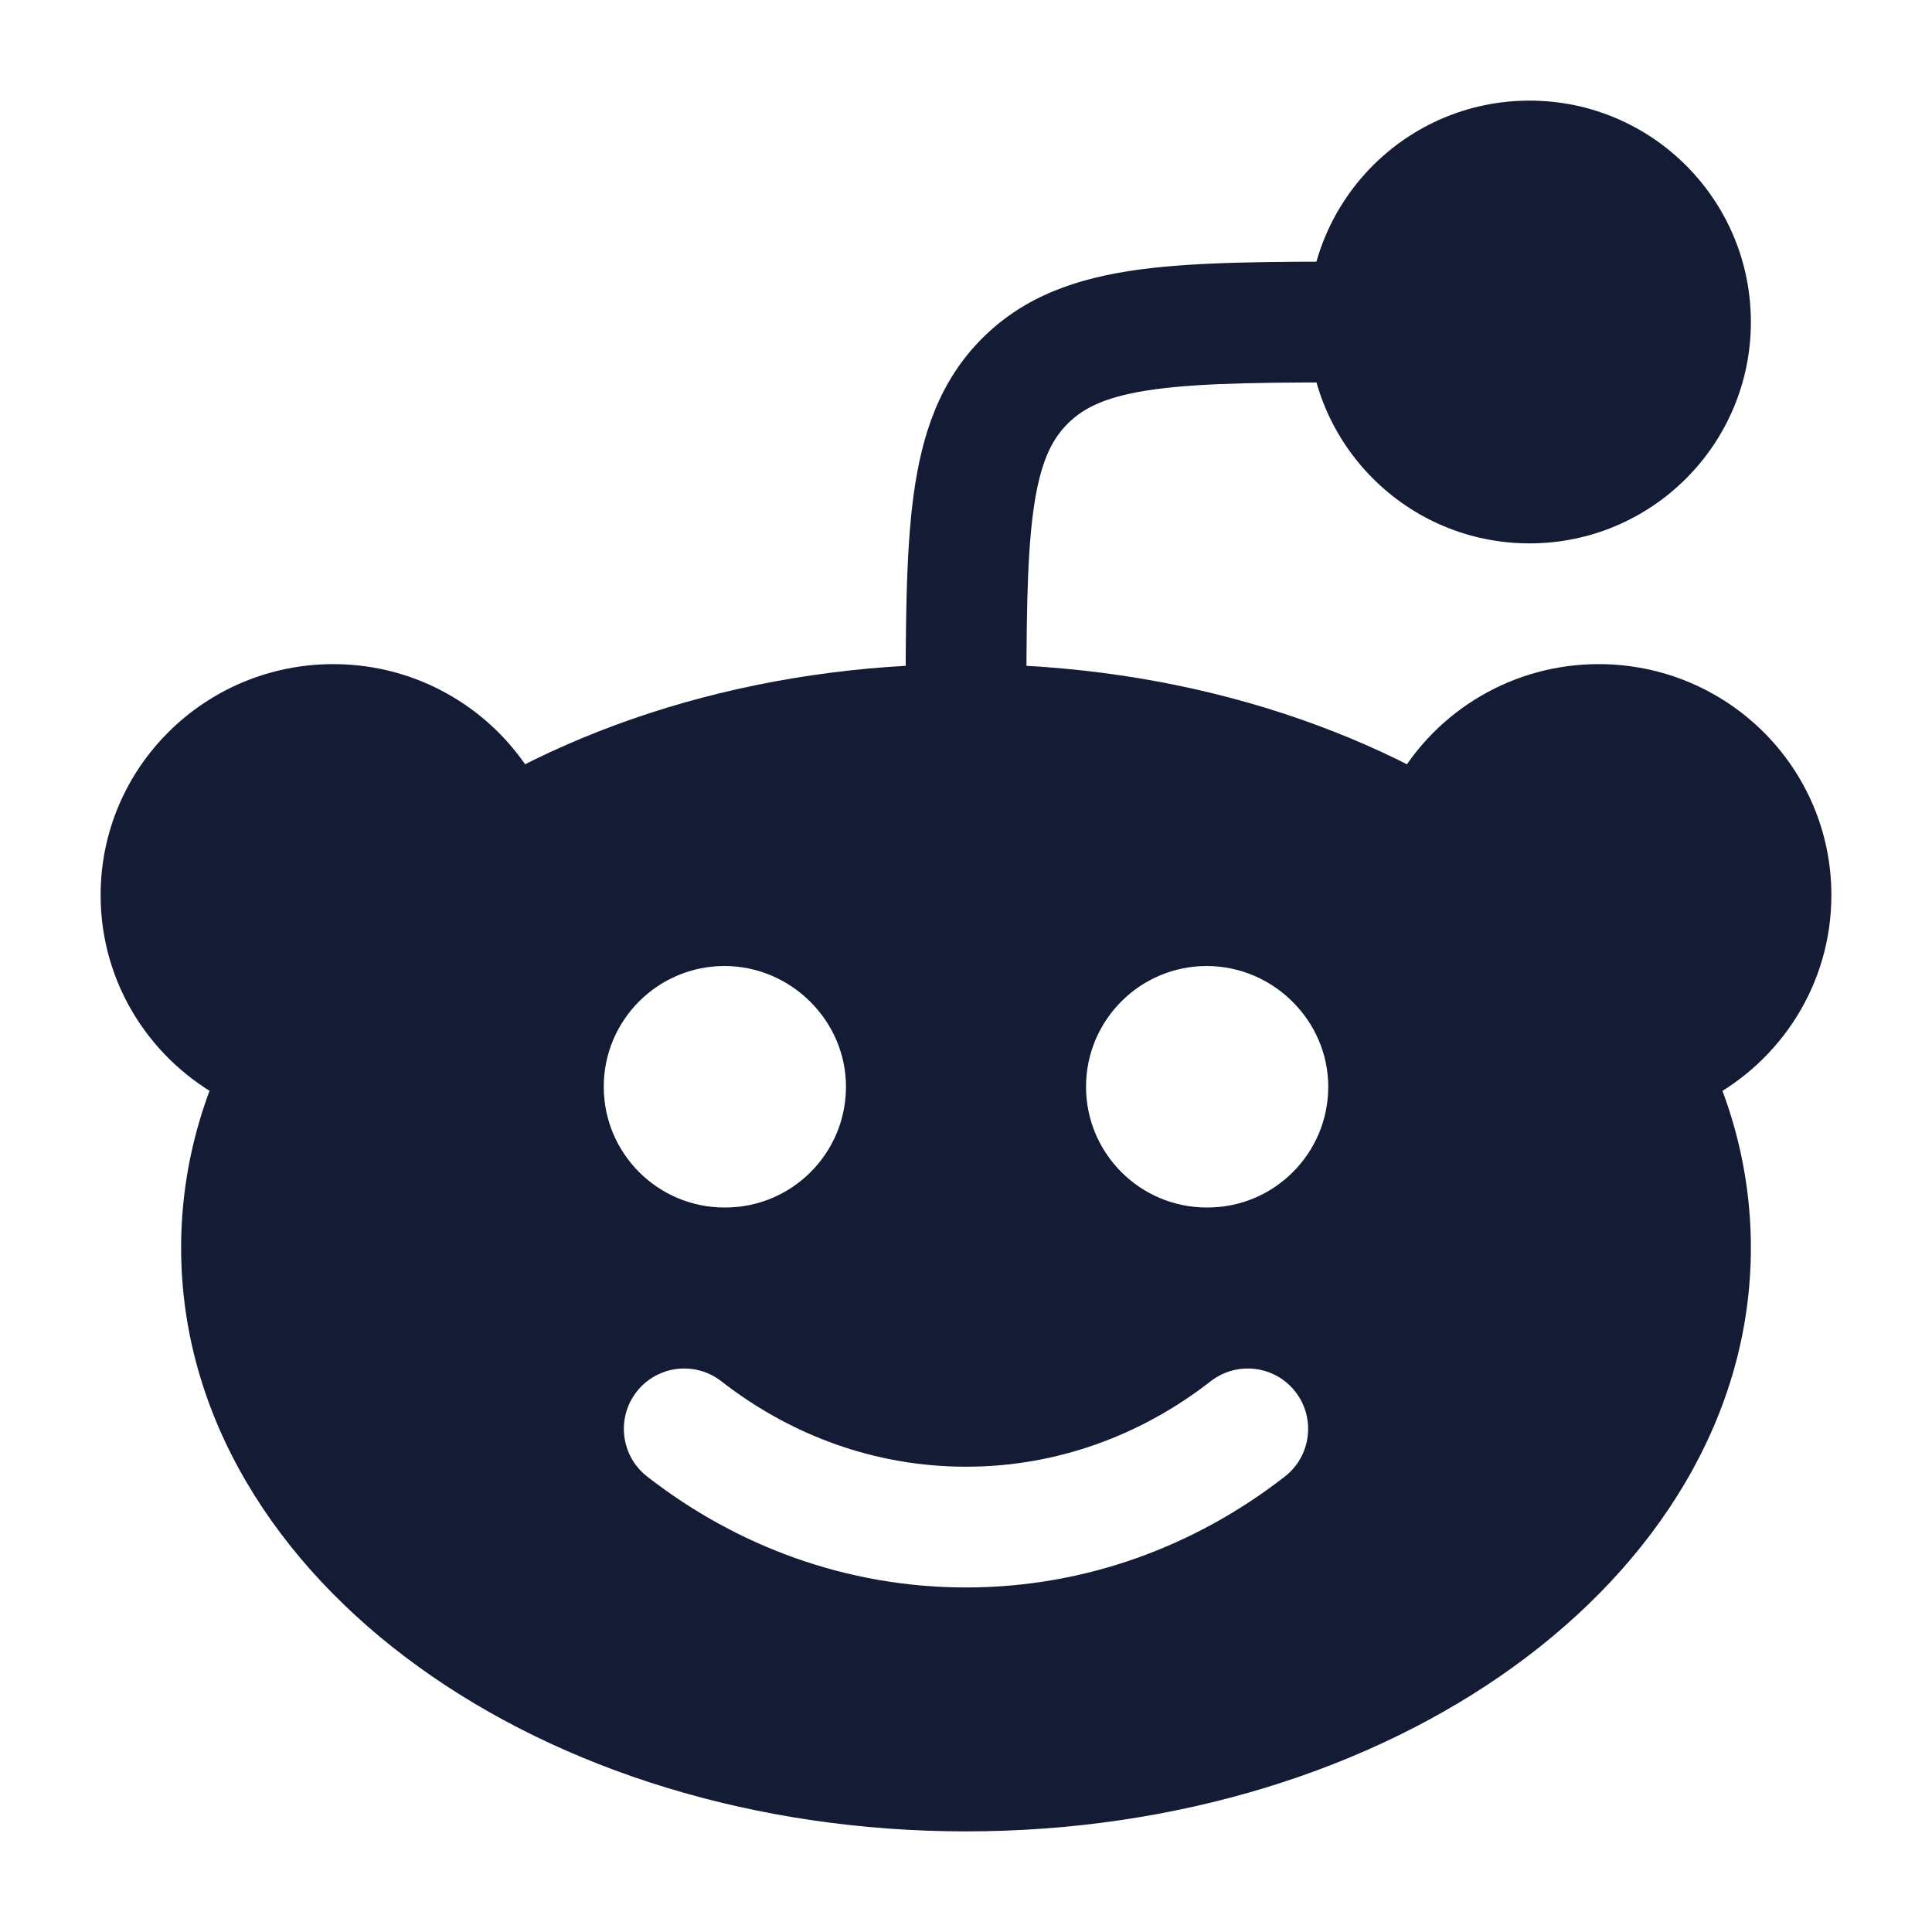
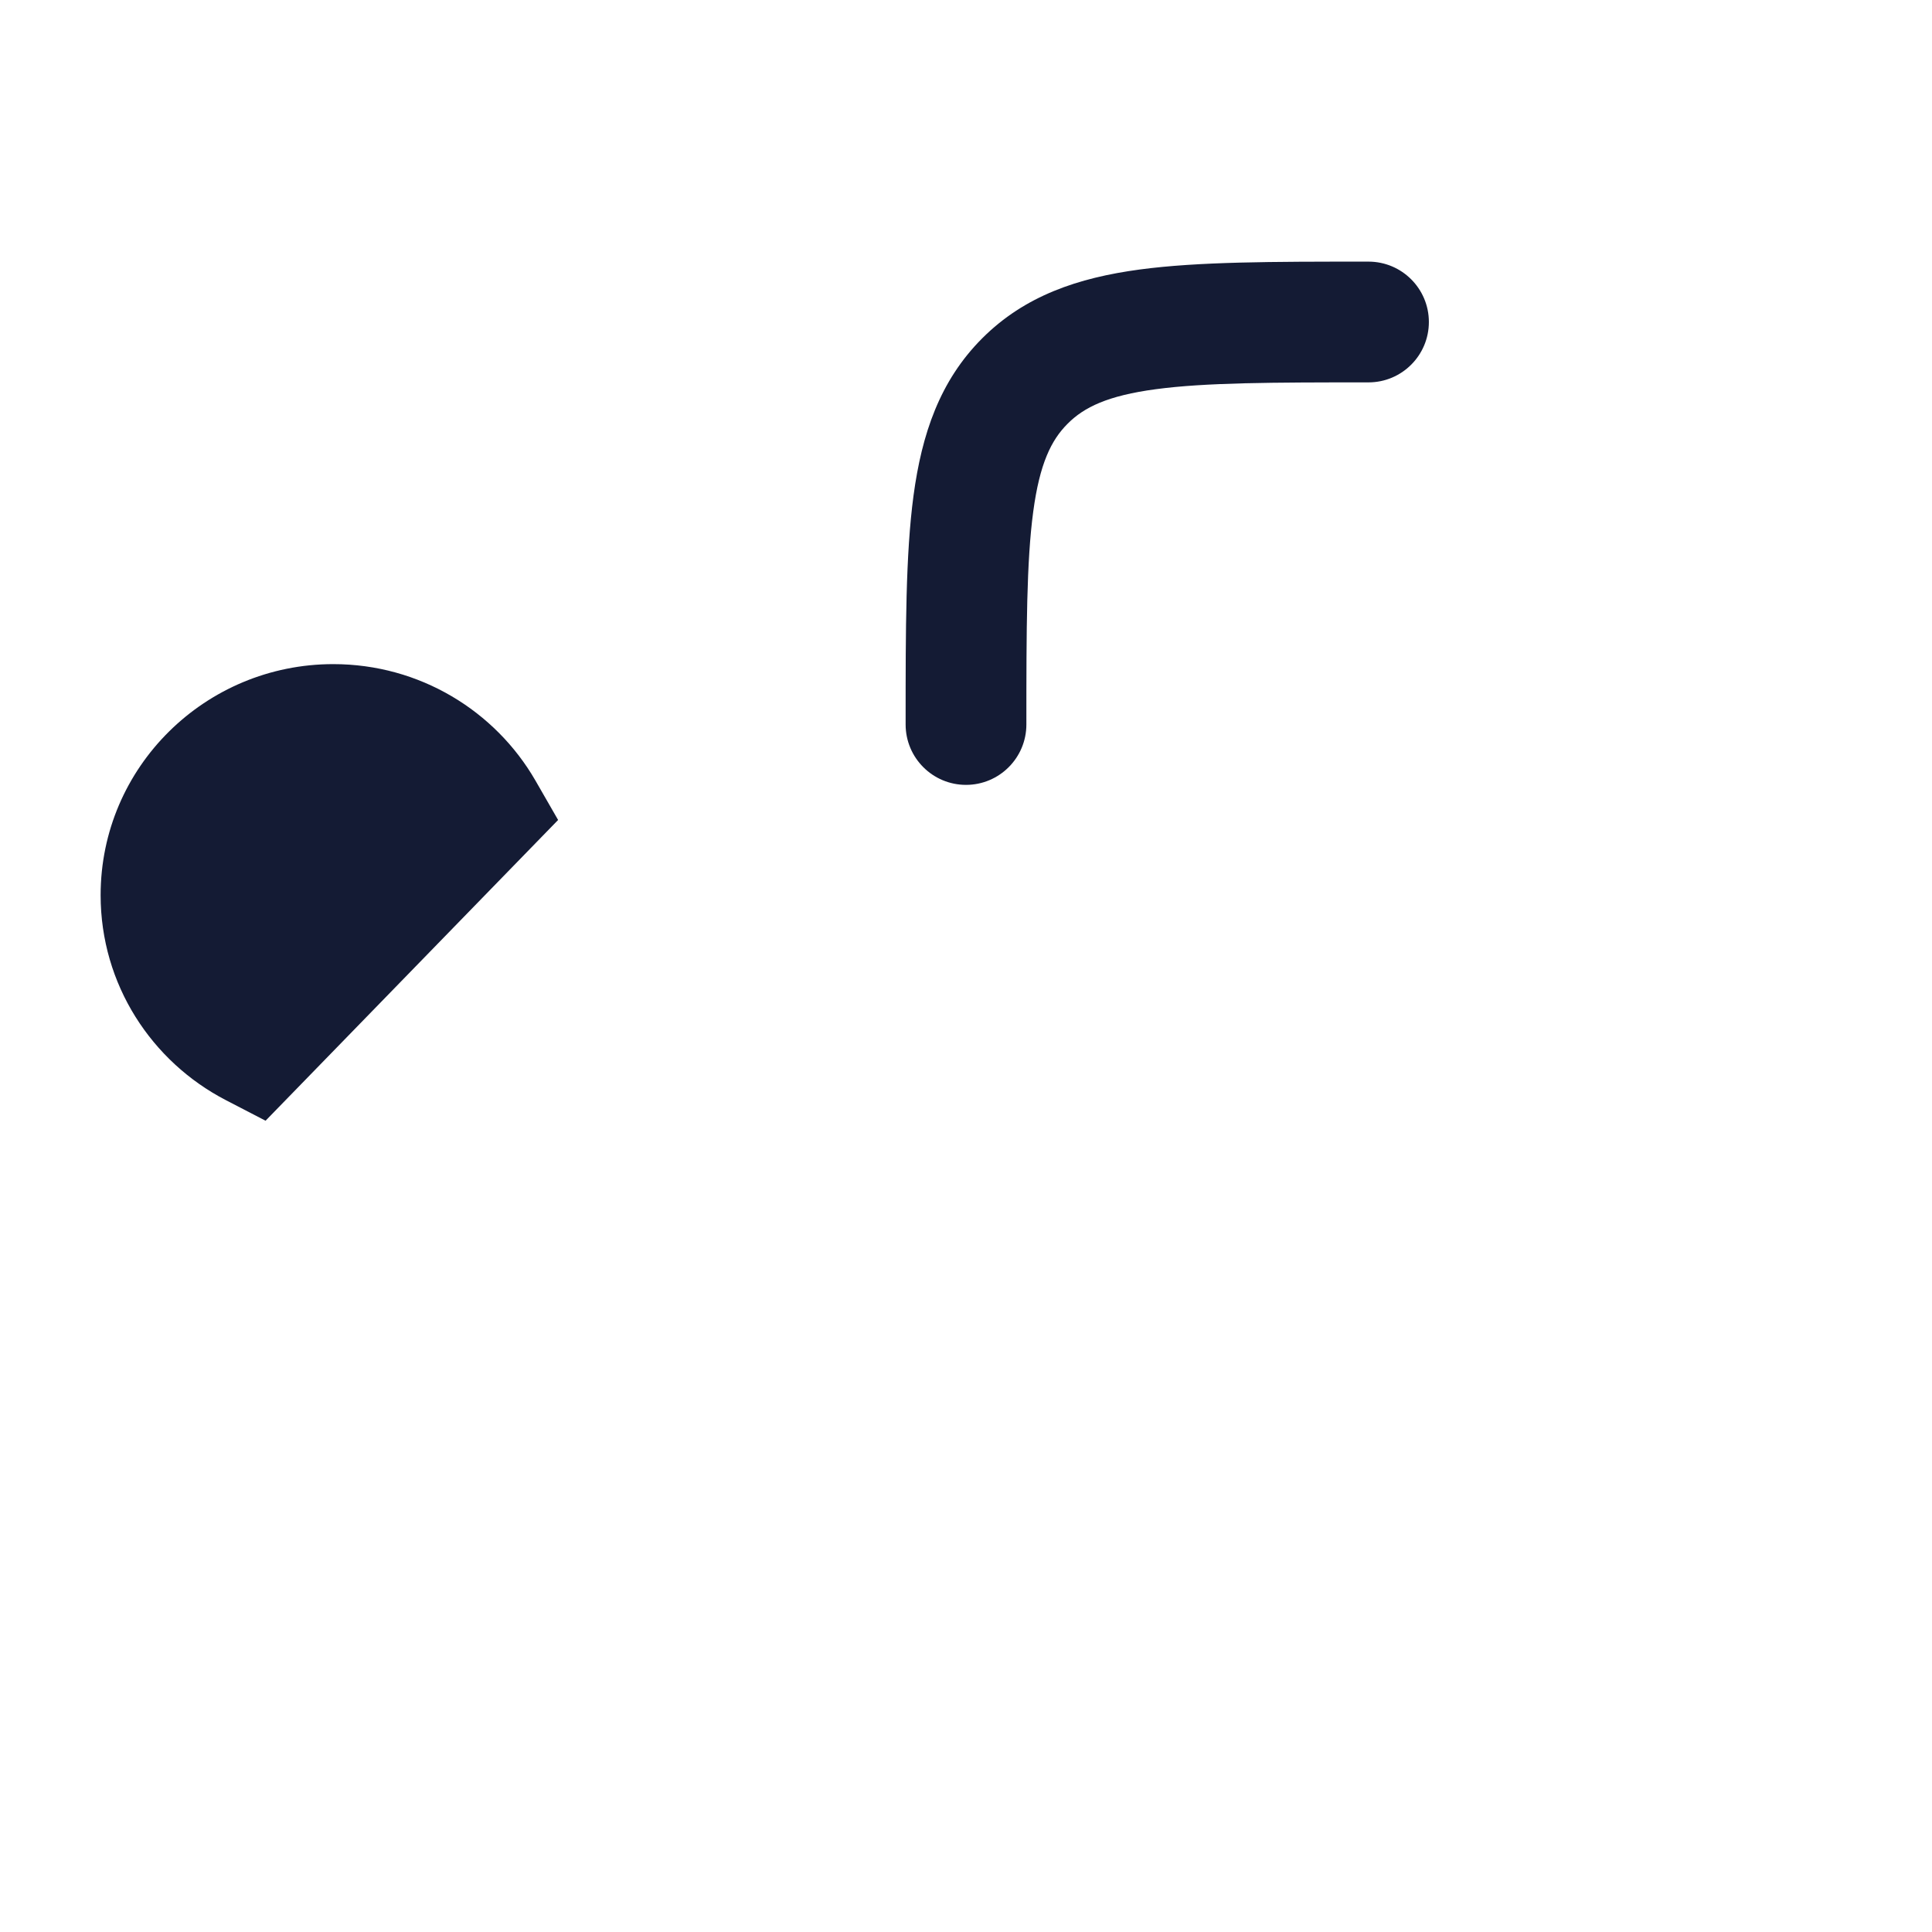
<svg xmlns="http://www.w3.org/2000/svg" width="24" height="24" viewBox="0 0 24 24" fill="none">
-   <path d="M19 1.25C17.481 1.25 16.25 2.481 16.25 4C16.25 5.519 17.481 6.75 19 6.75C20.519 6.75 21.75 5.519 21.75 4C21.75 2.481 20.519 1.25 19 1.25Z" fill="#141B34" />
  <path d="M4.14 8.25C2.551 8.25 1.25 9.528 1.25 11.12C1.25 12.231 1.885 13.189 2.805 13.666L3.299 13.922L6.933 10.186L6.65 9.694C6.151 8.831 5.213 8.25 4.14 8.25Z" fill="#141B34" />
-   <path d="M19.86 8.25C18.788 8.25 17.849 8.831 17.351 9.694L17.067 10.186L20.701 13.922L21.196 13.666C22.116 13.189 22.75 12.231 22.75 11.12C22.75 9.528 21.45 8.25 19.86 8.25Z" fill="#141B34" />
  <path fill-rule="evenodd" clip-rule="evenodd" d="M16.946 3.25L17 3.25C17.414 3.25 17.75 3.586 17.75 4C17.75 4.414 17.414 4.75 17 4.75C15.8 4.75 14.976 4.752 14.357 4.835C13.759 4.915 13.466 5.059 13.263 5.263C13.059 5.466 12.915 5.759 12.835 6.357C12.752 6.976 12.75 7.8 12.75 9C12.75 9.414 12.414 9.75 12 9.75C11.586 9.75 11.25 9.414 11.25 9L11.25 8.946C11.25 7.813 11.25 6.888 11.348 6.157C11.451 5.393 11.673 4.731 12.202 4.202C12.731 3.673 13.393 3.451 14.157 3.348C14.888 3.25 15.813 3.25 16.946 3.25Z" fill="#141B34" />
-   <path fill-rule="evenodd" clip-rule="evenodd" d="M12 8.25C9.375 8.25 6.967 9.017 5.197 10.296C3.428 11.573 2.25 13.404 2.25 15.5C2.25 17.596 3.428 19.427 5.197 20.704C6.967 21.983 9.375 22.75 12 22.75C14.625 22.75 17.033 21.983 18.803 20.704C20.572 19.427 21.75 17.596 21.75 15.5C21.75 13.404 20.572 11.573 18.803 10.296C17.033 9.017 14.625 8.25 12 8.25ZM7.908 17.289C8.163 16.962 8.634 16.904 8.961 17.159C9.823 17.83 10.871 18.22 12 18.22C13.129 18.22 14.177 17.83 15.039 17.159C15.366 16.904 15.837 16.962 16.092 17.289C16.346 17.616 16.288 18.087 15.961 18.342C14.853 19.205 13.484 19.72 12 19.72C10.516 19.72 9.147 19.205 8.039 18.342C7.712 18.087 7.654 17.616 7.908 17.289ZM9 12C8.172 12 7.5 12.672 7.5 13.5C7.5 14.328 8.172 15 9 15H9.009C9.837 15 10.509 14.328 10.509 13.5C10.509 12.675 9.821 12 9 12ZM14.991 12C14.163 12 13.491 12.672 13.491 13.5C13.491 14.328 14.163 15 14.991 15H15C15.828 15 16.5 14.328 16.5 13.5C16.5 12.675 15.812 12 14.991 12Z" fill="#141B34" />
</svg>